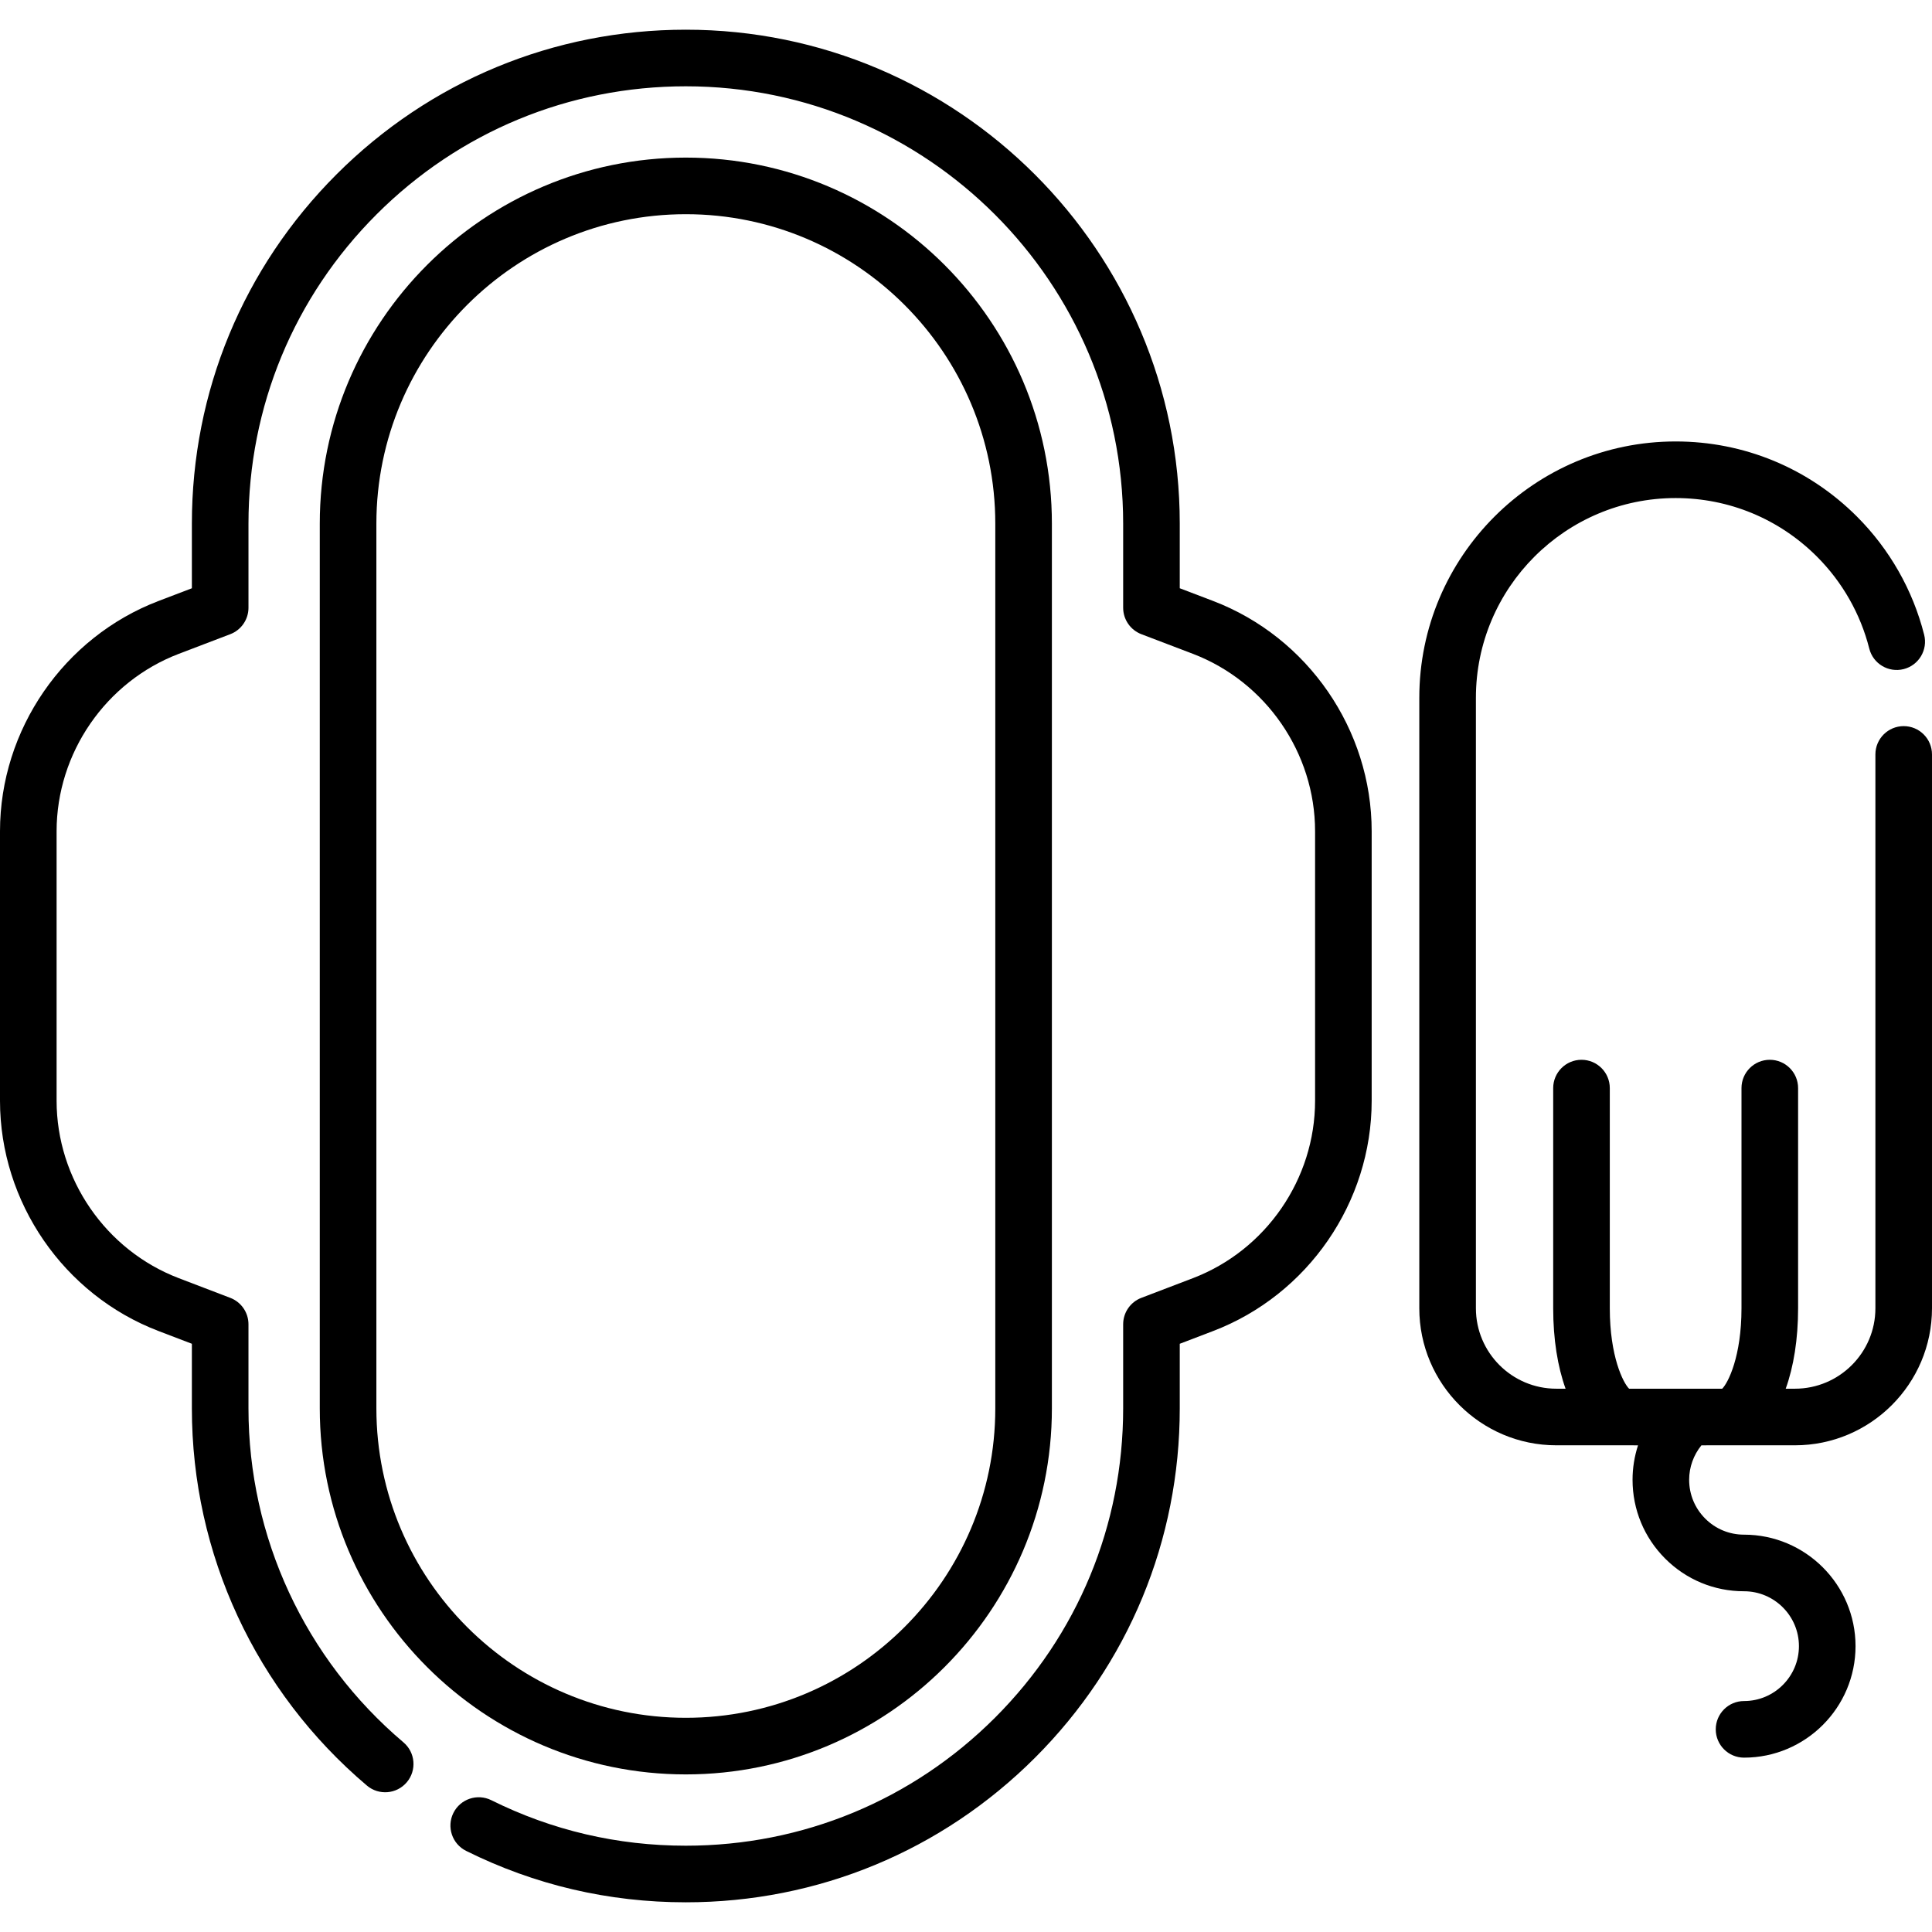
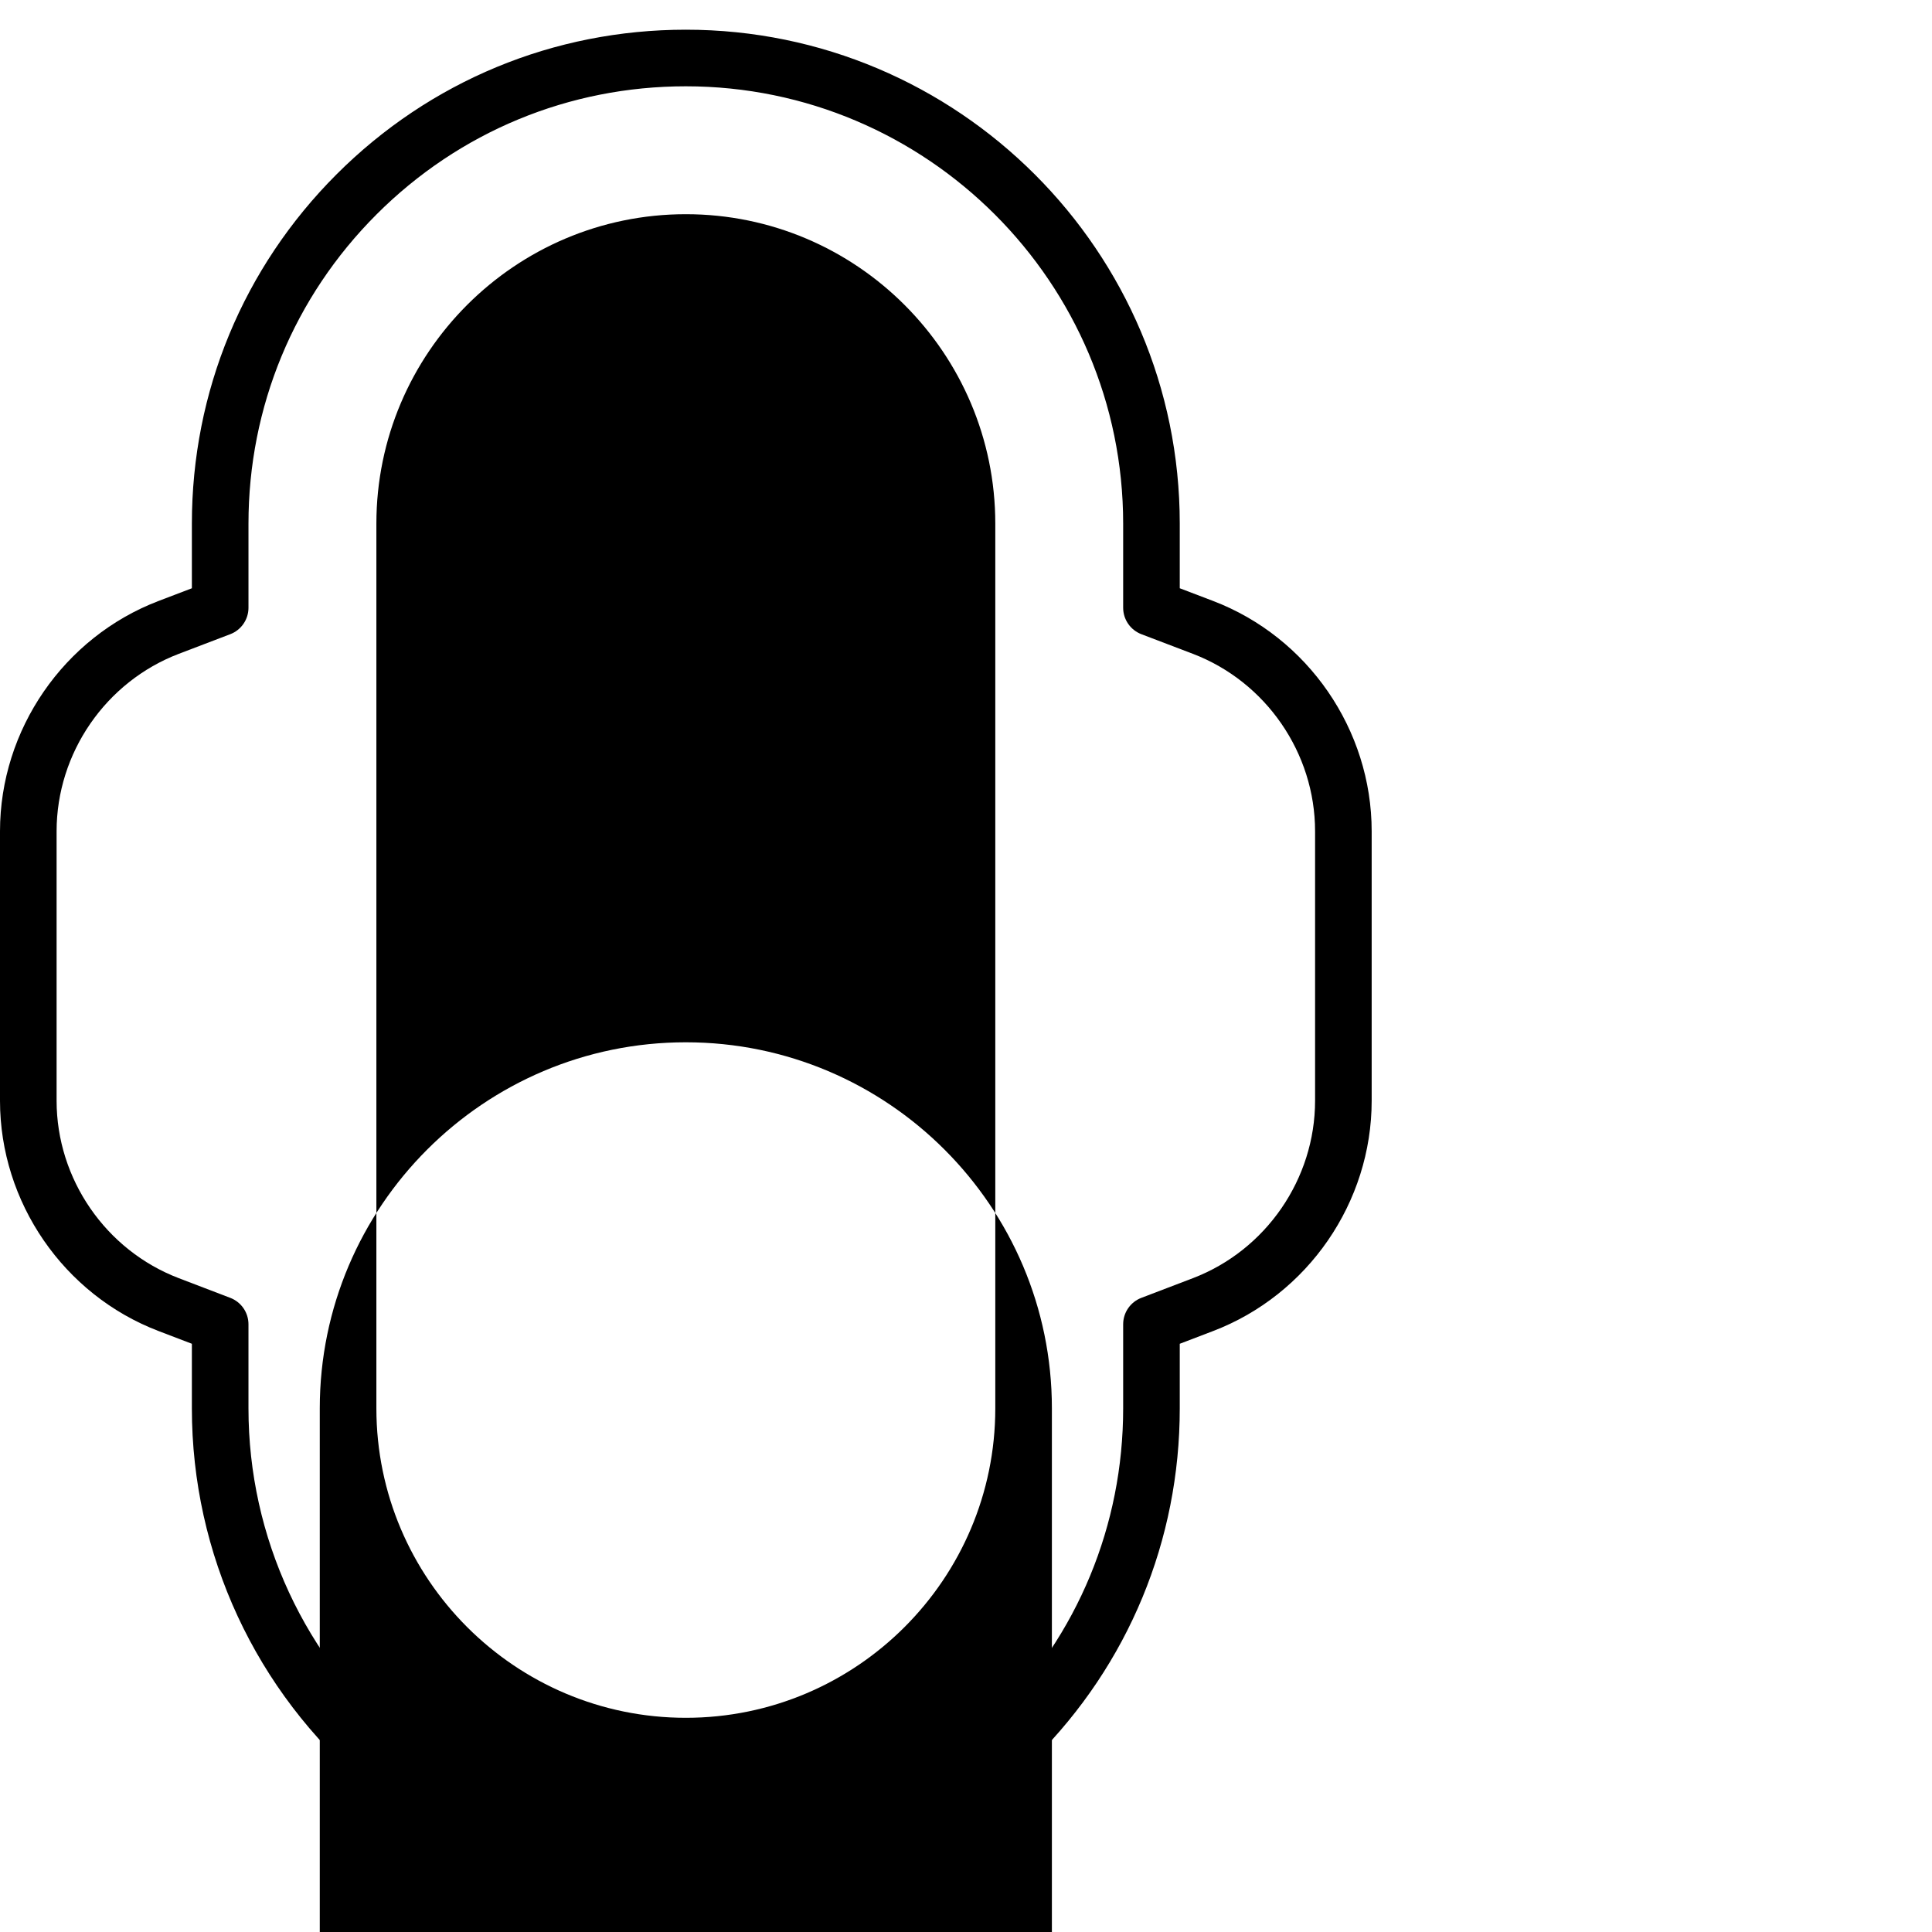
<svg xmlns="http://www.w3.org/2000/svg" id="Capa_1" enable-background="new 0 0 512 512" height="512" viewBox="0 0 512 512" width="512">
  <g>
    <path d="m321.461 159.251-8.812-3.359v-17.122c0-72.179-58.722-130.9-130.9-130.9-34.969 0-67.841 13.615-92.563 38.336-24.721 24.722-38.336 57.595-38.336 92.564v17.124l-8.803 3.358c-25.15 9.596-42.047 34.129-42.047 61.048v71.4c0 26.919 16.897 51.452 42.042 61.045l8.808 3.367v17.117c0 38.58 16.907 75.016 46.385 99.965 3.162 2.676 7.895 2.282 10.57-.879 2.676-3.162 2.282-7.894-.879-10.57-26.105-22.093-41.076-54.355-41.076-88.515v-22.28c0-3.109-1.918-5.896-4.822-7.006l-13.634-5.211c-19.376-7.393-32.394-26.294-32.394-47.033v-71.4c0-20.739 13.018-39.64 32.394-47.033l13.63-5.2c2.906-1.109 4.827-3.896 4.827-7.007v-22.29c0-30.962 12.055-60.068 33.943-81.957 21.889-21.888 50.995-33.943 81.957-33.943 63.907 0 115.9 51.993 115.9 115.9v22.29c0 3.111 1.921 5.9 4.829 7.008l13.638 5.199c19.375 7.393 32.393 26.293 32.393 47.033v71.4c0 20.739-13.018 39.64-32.396 47.034l-13.64 5.21c-2.905 1.109-4.824 3.896-4.824 7.006v22.28c0 30.962-12.055 60.068-33.943 81.957-21.889 21.888-50.995 33.943-81.957 33.943-18.113 0-35.454-4.056-51.541-12.055-3.708-1.845-8.21-.333-10.055 3.376s-.333 8.21 3.376 10.055c18.18 9.041 37.768 13.625 58.219 13.625 34.969 0 67.841-13.615 92.563-38.336 24.722-24.722 38.337-57.595 38.337-92.563v-17.116l8.813-3.367c25.149-9.595 42.046-34.128 42.046-61.047v-71.4c.001-26.921-16.896-51.454-42.048-61.051z" />
-     <path d="m278.762 373.227v-234.454c0-53.49-43.518-97.008-97.009-97.009-53.491 0-97.009 43.518-97.009 97.009v234.454c0 53.491 43.518 97.009 97.009 97.009s97.009-43.518 97.009-97.009zm-179.017 0v-234.454c0-45.22 36.789-82.009 82.009-82.009s82.009 36.79 82.009 82.009v234.454c0 45.22-36.789 82.009-82.008 82.009s-82.01-36.789-82.01-82.009z" />
-     <path d="m504.5 192.43c-4.142 0-7.5 3.358-7.5 7.5v146.78c0 11.75-9.564 21.31-21.32 21.31h-2.448c2.1-5.832 3.282-13.092 3.282-21.312v-58.354c0-4.142-3.358-7.5-7.5-7.5s-7.5 3.358-7.5 7.5v58.354c0 12.751-3.54 19.758-5.114 21.312h-24.674c-1.575-1.554-5.114-8.561-5.114-21.312v-58.354c0-4.142-3.358-7.5-7.5-7.5s-7.5 3.358-7.5 7.5v58.354c0 8.22 1.182 15.48 3.282 21.312h-2.454c-11.75 0-21.31-9.56-21.31-21.31v-161.78c0-29.191 23.744-52.94 52.93-52.94 14.135 0 27.431 5.507 37.437 15.503 6.752 6.751 11.552 15.187 13.882 24.396 1.016 4.015 5.091 6.447 9.111 5.431 4.016-1.016 6.447-5.095 5.431-9.111-2.993-11.829-9.155-22.661-17.82-31.326-12.84-12.829-29.901-19.894-48.041-19.894-37.457 0-67.93 30.478-67.93 67.94v161.78c0 20.021 16.289 36.31 36.31 36.31 2.23-.001 19.958.001 21.656.004-.949 2.919-1.452 5.997-1.452 9.132 0 7.894 3.073 15.314 8.653 20.895 5.579 5.579 12.995 8.651 20.881 8.65h.009c8.021.002 14.548 6.53 14.551 14.546-.002 8.021-6.527 14.547-14.545 14.547-4.142 0-7.5 3.358-7.5 7.5s3.358 7.5 7.5 7.5c16.287 0 29.541-13.253 29.545-29.547-.004-16.288-13.259-29.542-29.551-29.546-.001 0-.003 0-.004 0-3.883 0-7.534-1.512-10.279-4.257-2.747-2.747-4.26-6.4-4.26-10.288 0-3.353 1.173-6.562 3.251-9.132 4.209-.001 20.29-.006 24.786-.004 20.027 0 36.32-16.289 36.32-36.31v-146.779c-.001-4.142-3.359-7.5-7.501-7.5z" />
+     <path d="m278.762 373.227c0-53.49-43.518-97.008-97.009-97.009-53.491 0-97.009 43.518-97.009 97.009v234.454c0 53.491 43.518 97.009 97.009 97.009s97.009-43.518 97.009-97.009zm-179.017 0v-234.454c0-45.22 36.789-82.009 82.009-82.009s82.009 36.79 82.009 82.009v234.454c0 45.22-36.789 82.009-82.008 82.009s-82.01-36.789-82.01-82.009z" />
  </g>
</svg>